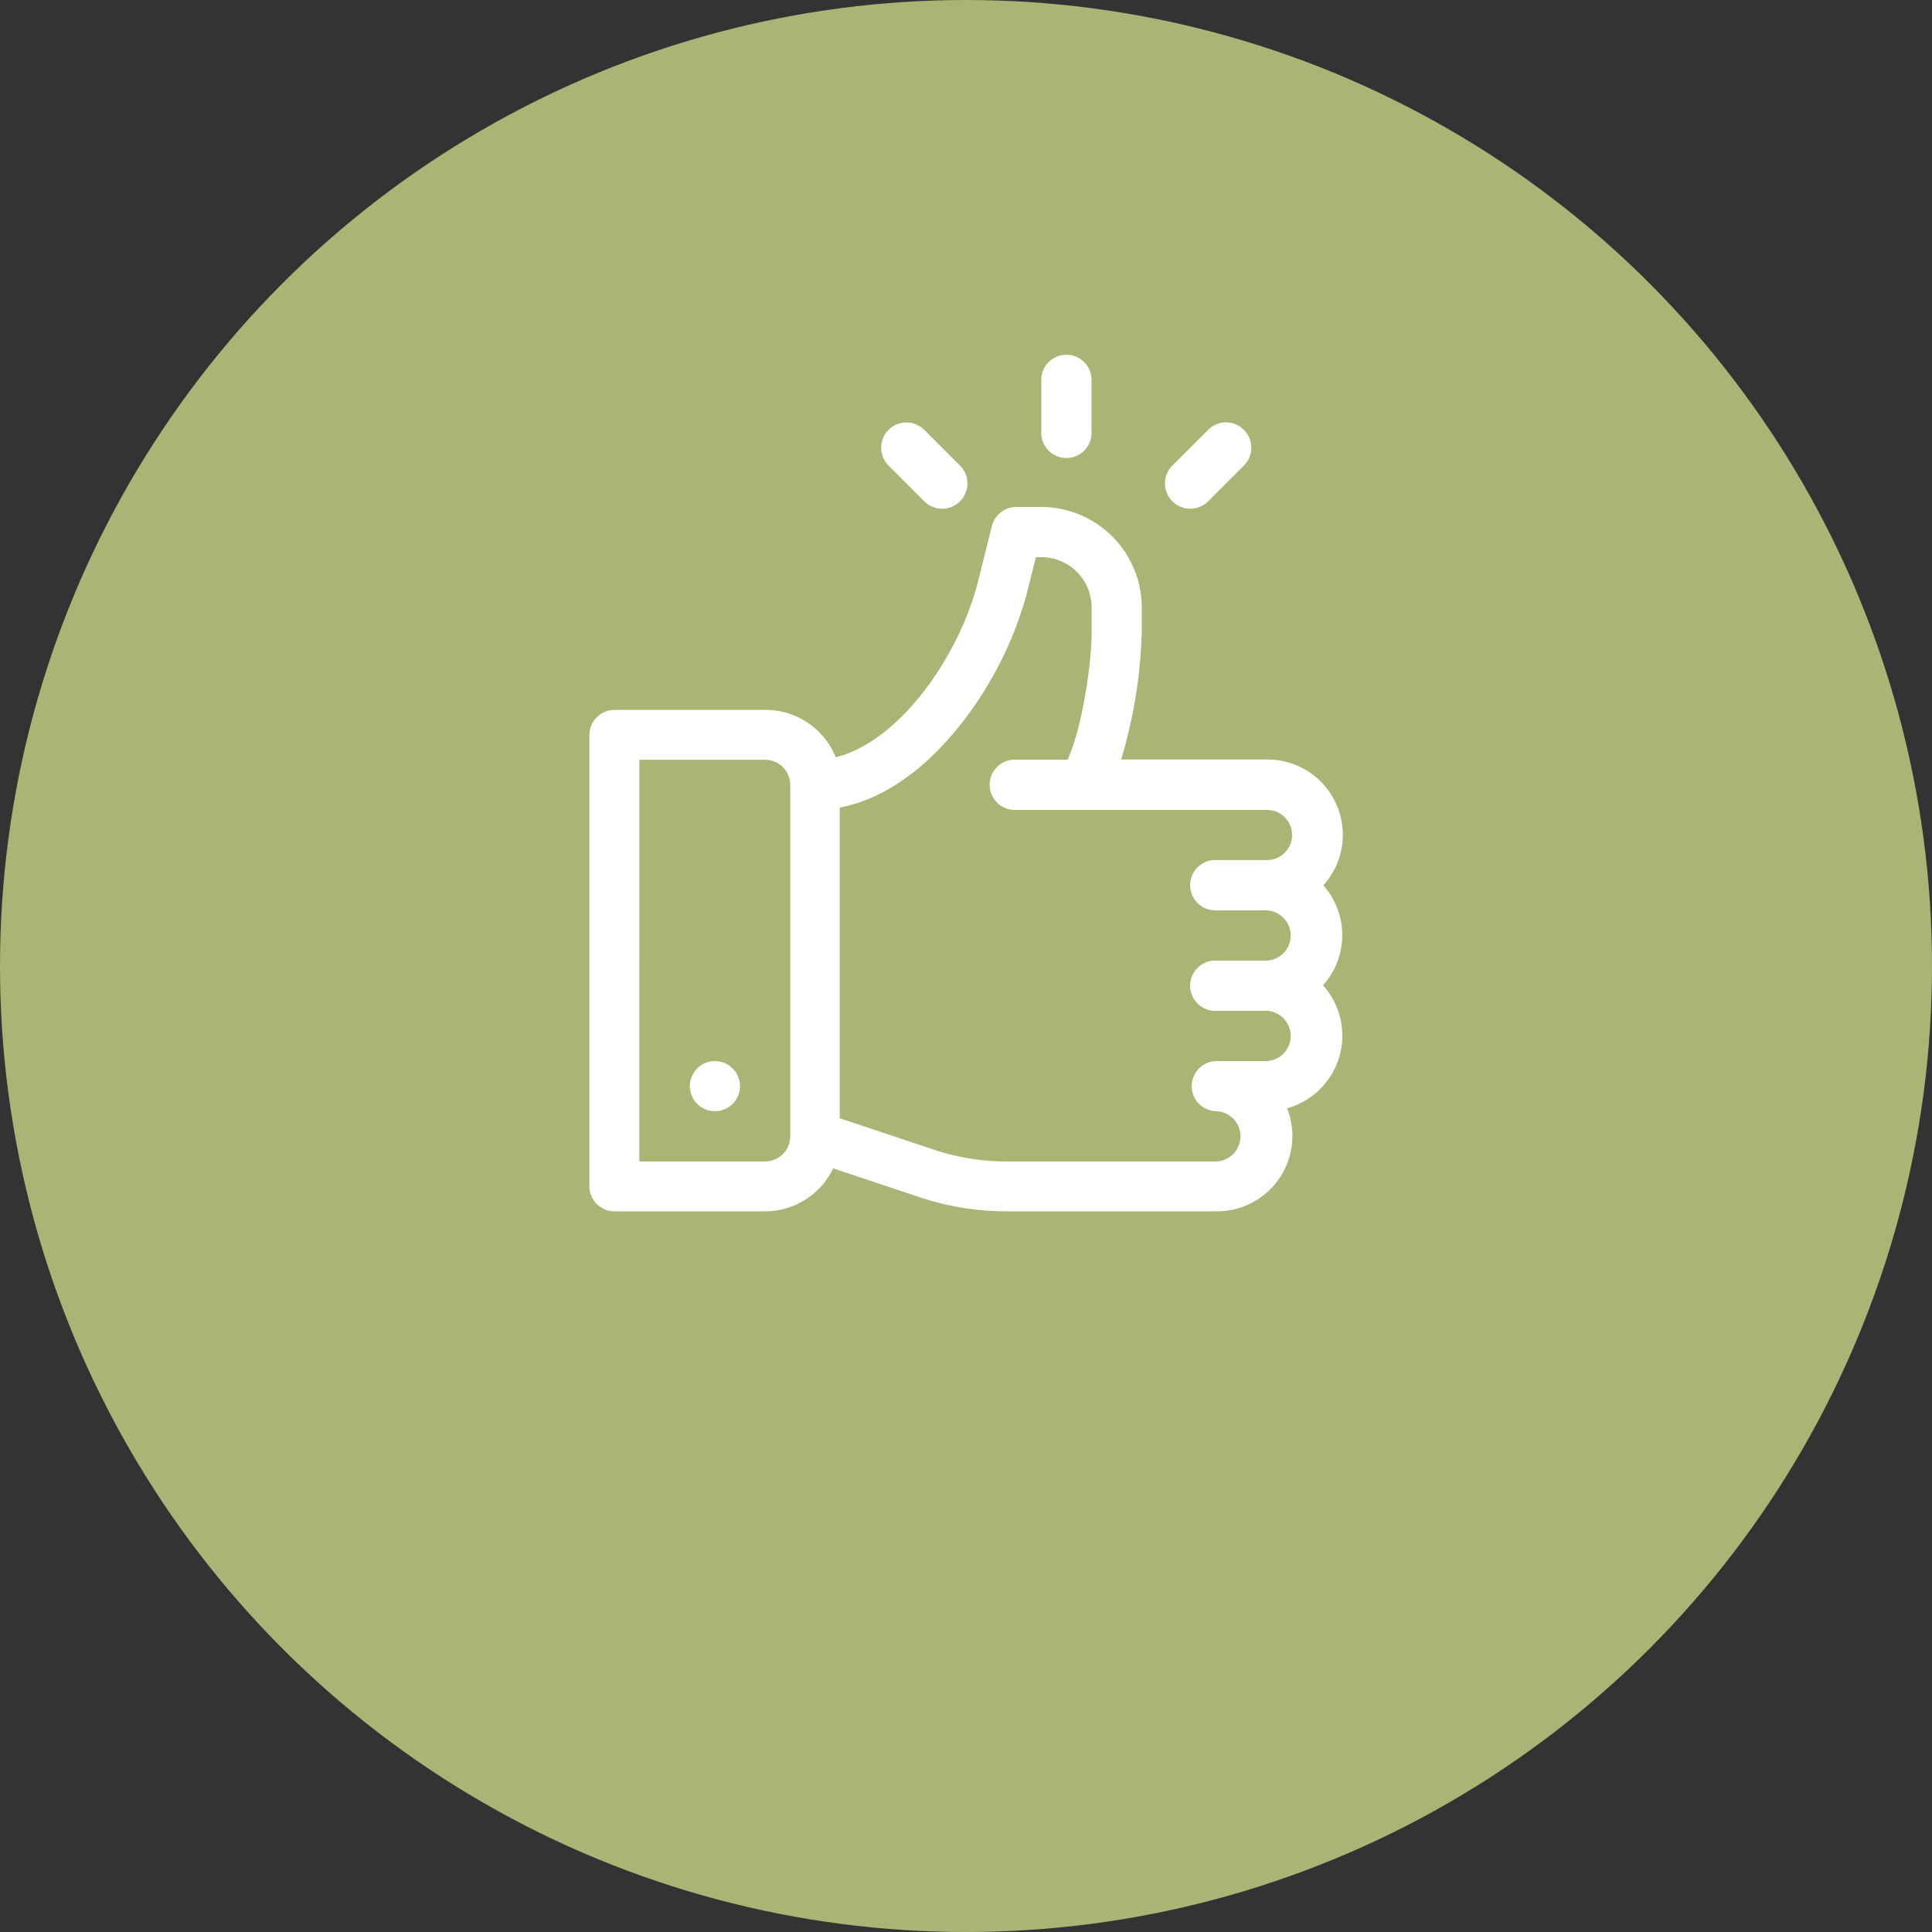
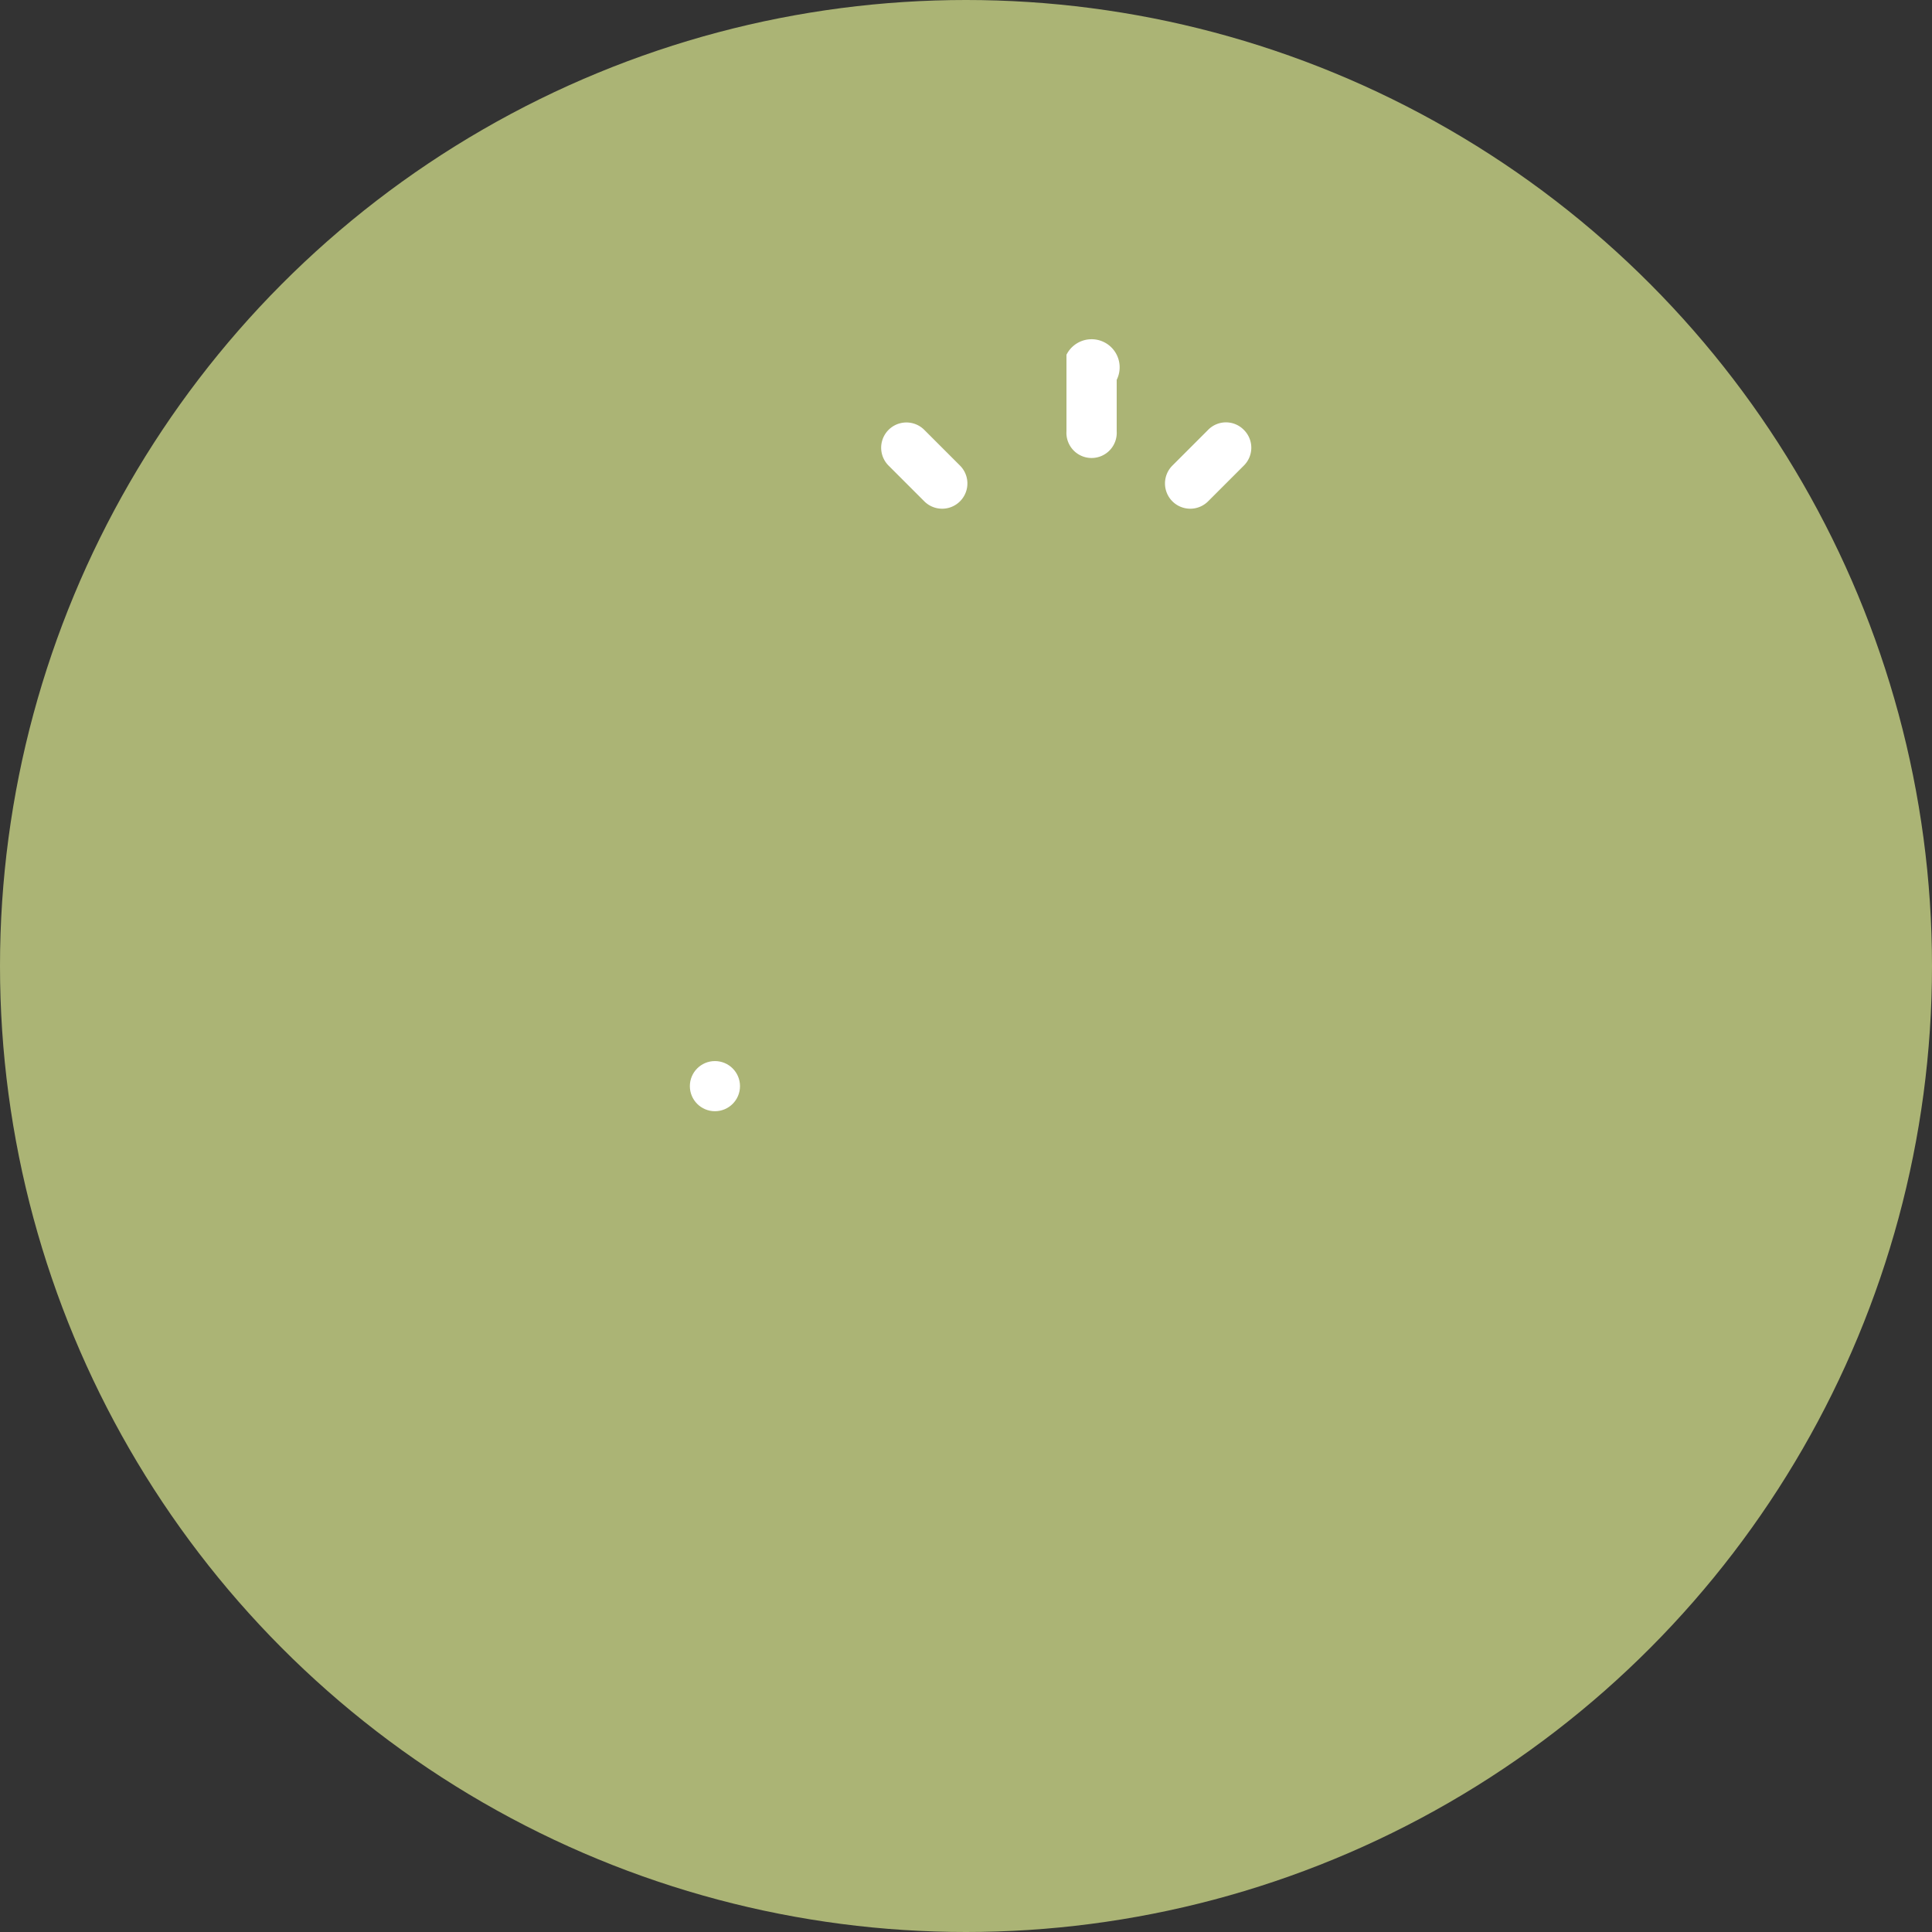
<svg xmlns="http://www.w3.org/2000/svg" viewBox="0 0 215 215">
  <rect x="0" y="0" width="215" height="215" fill="#333333" stroke="none" />
  <defs>
    <style>.cls-1{fill:#abb475;}.cls-2{fill:#fff;}</style>
  </defs>
  <g id="Layer_2" data-name="Layer 2">
    <g id="Layer_1-2" data-name="Layer 1">
      <circle class="cls-1" cx="107.5" cy="107.5" r="107.5" />
-       <path class="cls-2" d="M147.27,98.52a8.38,8.38,0,0,0-6.24-14H124.76a54.26,54.26,0,0,0,2.3-14.16V67.6a11.2,11.2,0,0,0-11.18-11.18h-2.79a2.8,2.8,0,0,0-2.71,2.12l-1.52,6.09C106.72,73.16,100,82.56,93,84.27A8.41,8.41,0,0,0,85.15,79H68.39a2.8,2.8,0,0,0-2.8,2.8V132a2.8,2.8,0,0,0,2.8,2.8H85.15a8.42,8.42,0,0,0,7.57-4.78l9.59,3.2a30.59,30.59,0,0,0,9.72,1.58h23.41a8.38,8.38,0,0,0,7.79-11.47,8.38,8.38,0,0,0,4-13.68,8.36,8.36,0,0,0,0-11.17ZM87.94,126.46a2.79,2.79,0,0,1-2.79,2.79h-14V84.55h14a2.79,2.79,0,0,1,2.79,2.79Zm47.5-25.15H141a2.8,2.8,0,0,1,0,5.59h-5.59a2.8,2.8,0,1,0,0,5.59H141a2.8,2.8,0,0,1,0,5.59h-5.59a2.79,2.79,0,1,0,0,5.58,2.8,2.8,0,0,1,0,5.59H112a25,25,0,0,1-8-1.29l-10.55-3.52V89.87c4.38-.83,8.67-3.61,12.55-8.15A40.84,40.84,0,0,0,114.28,66l1-4h.61a5.6,5.6,0,0,1,5.59,5.59v2.79c0,3.75-1.17,11-2.68,14.16h-5.7a2.8,2.8,0,1,0,0,5.59H141a2.79,2.79,0,0,1,0,5.58h-5.59a2.8,2.8,0,1,0,0,5.59Z" />
      <circle class="cls-2" cx="79.56" cy="120.87" r="2.79" />
-       <path class="cls-2" d="M118.68,39.48a2.79,2.79,0,0,0-2.8,2.79V48a2.8,2.8,0,1,0,5.59,0V42.27A2.79,2.79,0,0,0,118.68,39.48Z" />
+       <path class="cls-2" d="M118.68,39.48V48a2.8,2.8,0,1,0,5.59,0V42.27A2.79,2.79,0,0,0,118.68,39.48Z" />
      <path class="cls-2" d="M106.82,51.8l-3.95-3.95a2.79,2.79,0,0,0-4,3.95l4,4a2.79,2.79,0,1,0,3.95-4Z" />
      <path class="cls-2" d="M138.43,47.85a2.78,2.78,0,0,0-4,0l-3.95,3.95a2.79,2.79,0,0,0,3.95,4l4-4A2.79,2.79,0,0,0,138.43,47.85Z" />
    </g>
  </g>
</svg>